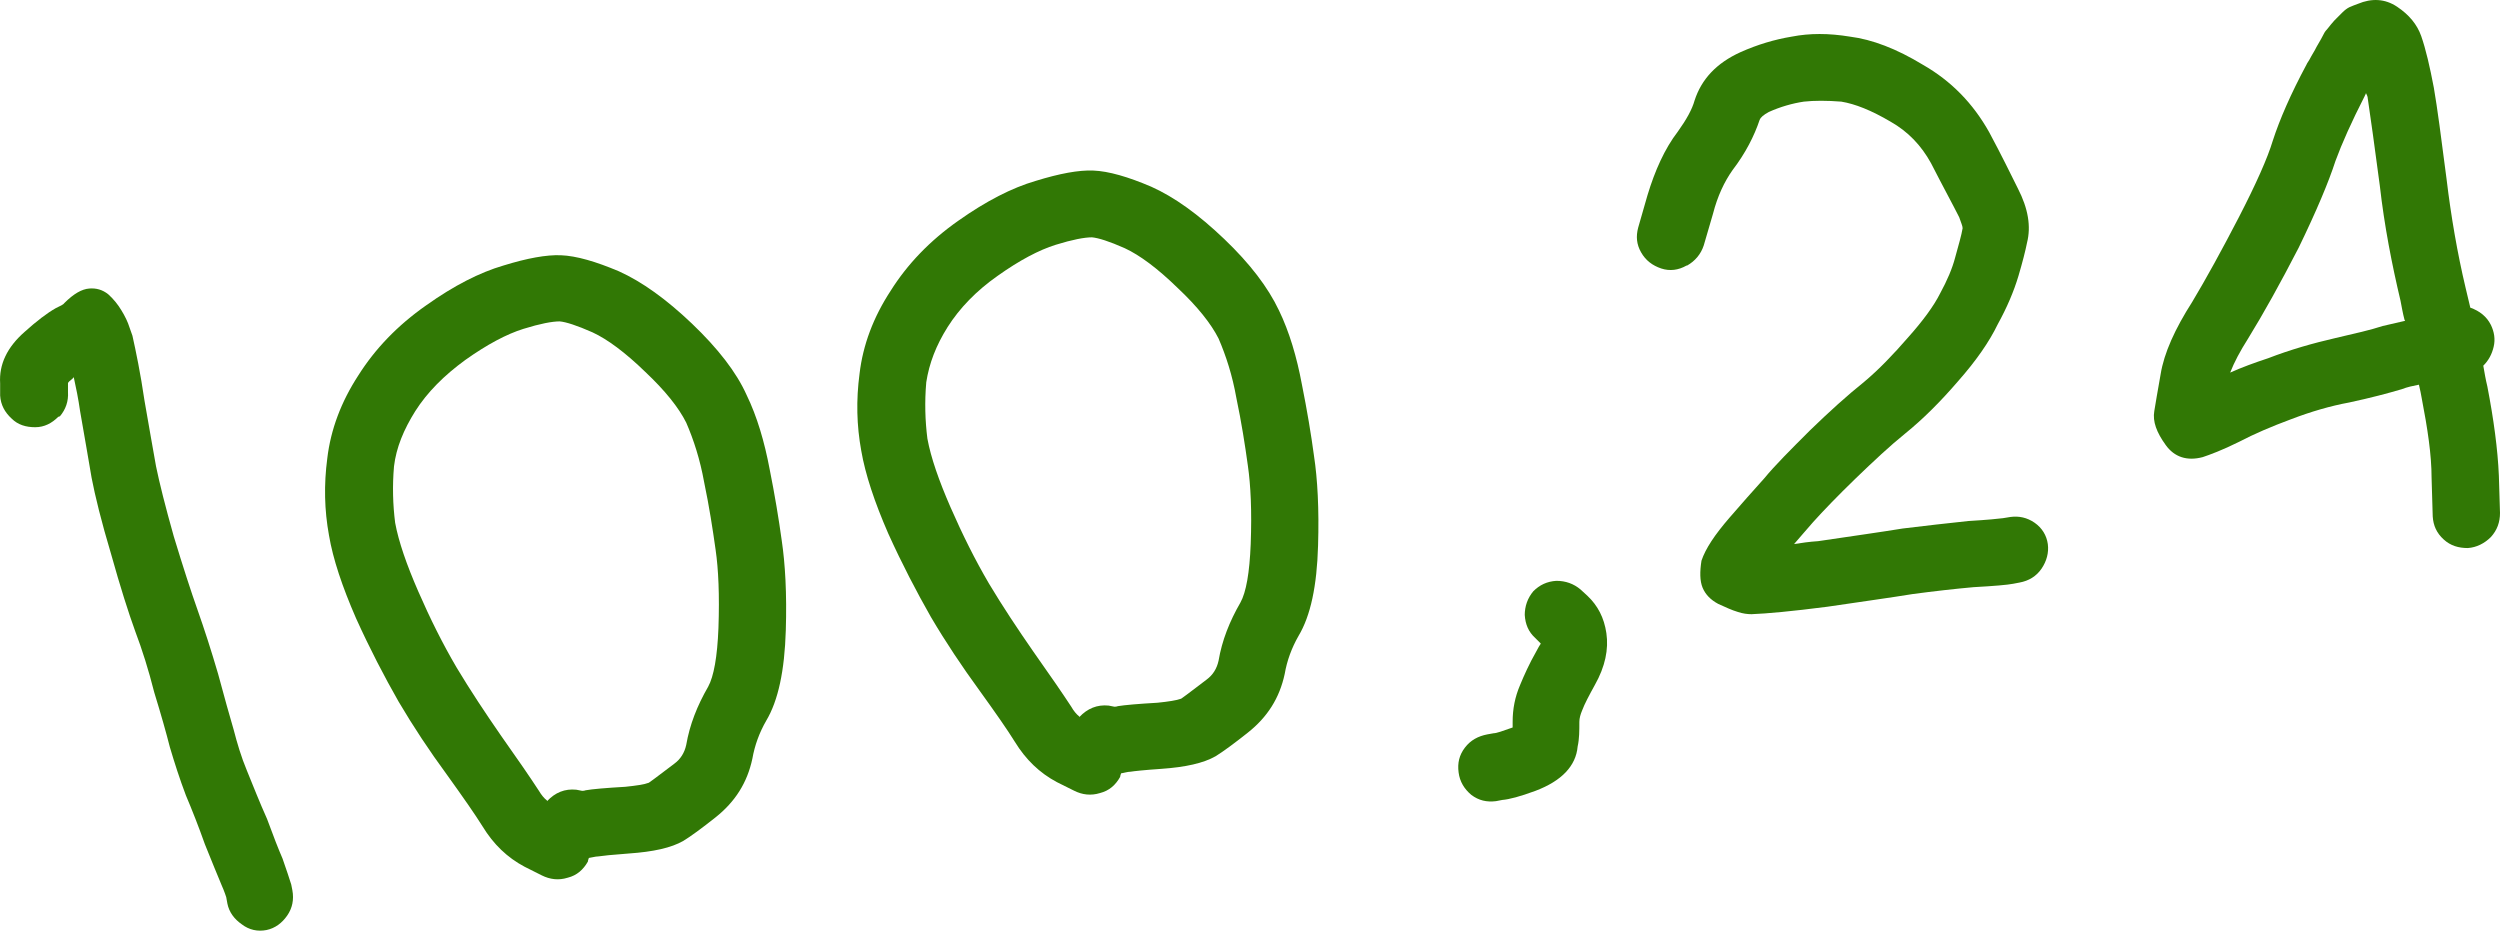
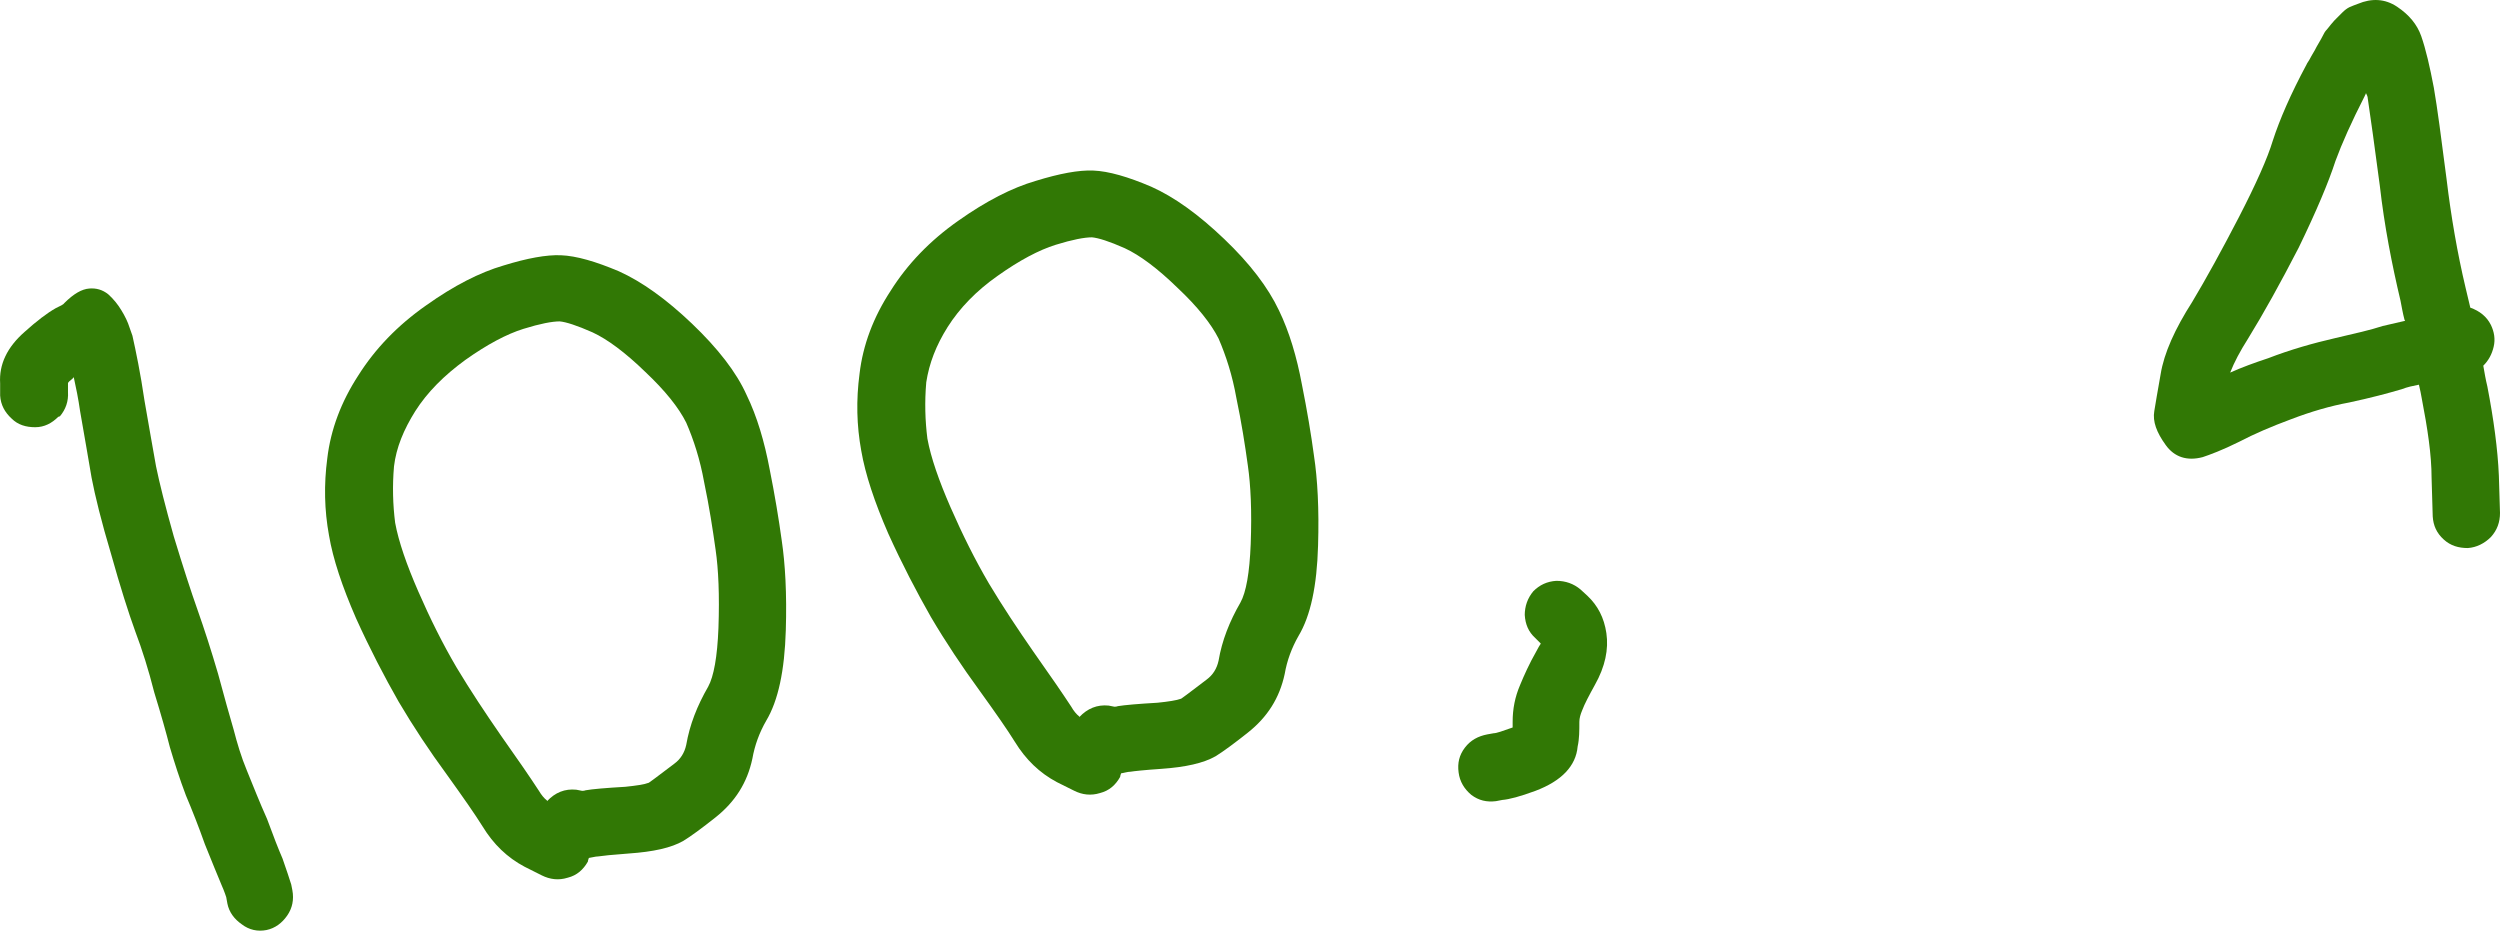
<svg xmlns="http://www.w3.org/2000/svg" viewBox="0 0 35.152 13.086" fill="none">
  <path d="M0.819 5.861C0.73 5.95 0.624 6.007 0.495 6.007C0.366 6.007 0.252 5.974 0.163 5.885C0.066 5.796 0.01 5.691 0.002 5.562V5.392C-0.015 5.125 0.099 4.882 0.349 4.664C0.511 4.518 0.657 4.405 0.786 4.332C0.851 4.3 0.891 4.284 0.907 4.259C1.037 4.13 1.15 4.065 1.255 4.057C1.352 4.049 1.441 4.073 1.522 4.138C1.595 4.203 1.66 4.284 1.708 4.365C1.757 4.445 1.797 4.526 1.822 4.607L1.862 4.72C1.911 4.939 1.975 5.246 2.032 5.635C2.097 6.015 2.153 6.322 2.194 6.557C2.242 6.791 2.323 7.115 2.444 7.544C2.574 7.972 2.687 8.32 2.776 8.571C2.873 8.846 2.97 9.145 3.067 9.477C3.156 9.809 3.229 10.067 3.286 10.262C3.334 10.448 3.391 10.642 3.472 10.836C3.561 11.054 3.65 11.281 3.755 11.515C3.844 11.758 3.917 11.944 3.973 12.073C4.03 12.235 4.07 12.357 4.095 12.437L4.111 12.518C4.135 12.648 4.111 12.769 4.038 12.874C3.965 12.979 3.868 13.052 3.747 13.077C3.625 13.101 3.504 13.077 3.399 12.996C3.294 12.923 3.221 12.826 3.197 12.704L3.181 12.615C3.181 12.615 3.156 12.535 3.116 12.446C3.059 12.308 2.978 12.114 2.881 11.871C2.792 11.62 2.703 11.394 2.614 11.184C2.525 10.949 2.453 10.723 2.388 10.504C2.339 10.31 2.266 10.051 2.169 9.736C2.089 9.42 2 9.137 1.902 8.878C1.805 8.611 1.692 8.255 1.563 7.794C1.425 7.333 1.336 6.969 1.288 6.718C1.247 6.468 1.191 6.16 1.126 5.78C1.102 5.61 1.069 5.448 1.037 5.303C1.021 5.327 1.005 5.335 0.988 5.351C0.972 5.36 0.964 5.376 0.956 5.384V5.513C0.964 5.643 0.924 5.756 0.843 5.853L0.819 5.861Z" fill="#317805" />
  <path d="M8.282 12.058C8.282 12.058 8.266 12.099 8.266 12.115C8.201 12.228 8.112 12.309 7.983 12.341C7.853 12.382 7.732 12.365 7.619 12.309L7.376 12.187C7.133 12.058 6.939 11.872 6.786 11.621C6.68 11.451 6.511 11.209 6.284 10.893C6.041 10.562 5.815 10.222 5.605 9.866C5.402 9.51 5.2 9.122 5.006 8.693C4.812 8.248 4.682 7.86 4.626 7.528C4.561 7.172 4.553 6.816 4.602 6.444C4.65 6.04 4.796 5.651 5.038 5.279C5.273 4.907 5.588 4.576 5.993 4.293C6.381 4.017 6.745 3.831 7.077 3.734C7.417 3.629 7.683 3.581 7.886 3.589C8.104 3.597 8.379 3.678 8.703 3.815C9.026 3.961 9.366 4.204 9.73 4.551C10.094 4.899 10.353 5.231 10.498 5.554C10.644 5.854 10.749 6.21 10.822 6.598C10.895 6.962 10.951 7.302 10.992 7.601C11.04 7.925 11.065 8.345 11.049 8.863C11.032 9.429 10.943 9.85 10.774 10.133C10.676 10.303 10.612 10.481 10.579 10.667C10.507 11.006 10.337 11.273 10.062 11.492C9.868 11.646 9.714 11.759 9.609 11.823C9.439 11.921 9.188 11.977 8.84 12.001C8.606 12.018 8.46 12.034 8.411 12.042C8.371 12.042 8.323 12.058 8.266 12.066L8.282 12.058ZM7.692 11.265C7.805 11.144 7.942 11.087 8.104 11.104L8.185 11.12C8.185 11.12 8.217 11.12 8.234 11.112C8.331 11.095 8.517 11.079 8.792 11.063C8.945 11.047 9.059 11.031 9.123 11.006C9.204 10.95 9.317 10.861 9.479 10.74C9.568 10.675 9.625 10.586 9.649 10.473C9.698 10.189 9.803 9.923 9.957 9.656C10.037 9.51 10.086 9.235 10.102 8.83C10.118 8.369 10.102 8.005 10.062 7.73C10.021 7.439 9.973 7.124 9.9 6.776C9.843 6.46 9.754 6.185 9.649 5.943C9.544 5.732 9.35 5.49 9.075 5.231C8.792 4.956 8.541 4.77 8.331 4.673C8.112 4.576 7.958 4.527 7.87 4.519C7.764 4.519 7.594 4.551 7.36 4.624C7.125 4.697 6.85 4.843 6.543 5.061C6.244 5.279 6.009 5.514 5.839 5.781C5.677 6.04 5.572 6.291 5.54 6.557C5.516 6.832 5.524 7.099 5.556 7.35C5.605 7.617 5.718 7.941 5.88 8.313C6.049 8.701 6.227 9.057 6.422 9.389C6.616 9.712 6.826 10.028 7.044 10.343C7.279 10.675 7.457 10.934 7.578 11.12C7.611 11.176 7.651 11.225 7.692 11.257V11.265Z" fill="#317805" />
  <path d="M15.766 10.868C15.766 10.868 15.75 10.908 15.75 10.924C15.686 11.038 15.597 11.118 15.467 11.151C15.338 11.191 15.216 11.175 15.103 11.118L14.86 10.997C14.618 10.868 14.424 10.682 14.27 10.431C14.165 10.261 13.995 10.018 13.768 9.703C13.526 9.371 13.299 9.031 13.089 8.675C12.887 8.32 12.684 7.931 12.49 7.503C12.296 7.058 12.167 6.669 12.11 6.338C12.045 5.982 12.037 5.626 12.086 5.254C12.134 4.849 12.28 4.461 12.523 4.089C12.757 3.717 13.073 3.385 13.477 3.102C13.866 2.827 14.229 2.641 14.561 2.544C14.901 2.439 15.168 2.39 15.37 2.398C15.588 2.406 15.864 2.487 16.187 2.625C16.511 2.77 16.85 3.013 17.214 3.361C17.578 3.709 17.829 4.04 17.983 4.364C18.128 4.663 18.234 5.019 18.306 5.407C18.379 5.771 18.436 6.111 18.476 6.411C18.525 6.734 18.549 7.155 18.533 7.672C18.517 8.239 18.428 8.659 18.258 8.942C18.161 9.112 18.096 9.29 18.064 9.476C17.991 9.816 17.821 10.083 17.546 10.301C17.352 10.455 17.198 10.568 17.093 10.633C16.923 10.73 16.672 10.787 16.325 10.811C16.09 10.827 15.944 10.843 15.896 10.851C15.855 10.851 15.807 10.868 15.75 10.876L15.766 10.868ZM15.176 10.083C15.289 9.962 15.427 9.905 15.588 9.921L15.669 9.937C15.669 9.937 15.702 9.937 15.718 9.929C15.815 9.913 16.001 9.897 16.276 9.881C16.43 9.865 16.543 9.848 16.608 9.824C16.689 9.768 16.802 9.679 16.964 9.557C17.053 9.492 17.109 9.404 17.134 9.29C17.182 9.007 17.287 8.74 17.441 8.473C17.522 8.328 17.57 8.053 17.586 7.648C17.603 7.187 17.586 6.823 17.546 6.548C17.506 6.257 17.457 5.941 17.384 5.594C17.328 5.278 17.239 5.003 17.134 4.76C17.028 4.55 16.834 4.307 16.559 4.049C16.276 3.773 16.025 3.587 15.815 3.49C15.597 3.393 15.443 3.345 15.354 3.337C15.249 3.337 15.079 3.369 14.844 3.442C14.61 3.515 14.335 3.66 14.027 3.879C13.728 4.089 13.493 4.332 13.324 4.599C13.162 4.857 13.065 5.108 13.024 5.375C13 5.65 13.008 5.917 13.04 6.168C13.089 6.435 13.202 6.758 13.364 7.13C13.534 7.519 13.712 7.875 13.906 8.206C14.1 8.53 14.31 8.845 14.529 9.161C14.763 9.492 14.941 9.751 15.063 9.937C15.095 9.994 15.135 10.043 15.176 10.075V10.083Z" fill="#317805" />
  <path d="M21.439 8.652C21.439 8.523 21.479 8.41 21.56 8.313C21.649 8.224 21.754 8.175 21.884 8.167C22.013 8.167 22.126 8.207 22.223 8.288L22.32 8.377C22.466 8.515 22.555 8.685 22.587 8.903C22.62 9.129 22.571 9.372 22.425 9.631C22.345 9.776 22.28 9.898 22.247 9.987C22.223 10.043 22.207 10.1 22.207 10.148C22.207 10.27 22.207 10.391 22.183 10.496C22.159 10.771 21.956 10.981 21.592 11.119C21.374 11.2 21.22 11.24 21.123 11.248L21.034 11.265C20.905 11.281 20.792 11.256 20.687 11.176C20.59 11.095 20.525 10.99 20.509 10.86C20.492 10.731 20.517 10.618 20.598 10.512C20.678 10.407 20.784 10.351 20.913 10.326L21.002 10.31C21.042 10.31 21.131 10.278 21.269 10.229C21.269 10.205 21.269 10.173 21.269 10.148C21.269 9.971 21.301 9.801 21.374 9.631C21.431 9.493 21.503 9.332 21.6 9.162C21.625 9.113 21.649 9.073 21.665 9.049L21.584 8.968C21.495 8.887 21.447 8.782 21.439 8.644V8.652Z" fill="#317805" />
-   <path d="M23.714 3.734C23.6 3.799 23.479 3.815 23.358 3.775C23.236 3.734 23.139 3.662 23.075 3.548C23.01 3.435 23.002 3.322 23.034 3.201L23.164 2.748C23.269 2.4 23.406 2.092 23.592 1.85C23.714 1.68 23.794 1.534 23.827 1.413C23.924 1.114 24.134 0.887 24.474 0.733C24.709 0.628 24.951 0.555 25.194 0.515C25.445 0.466 25.712 0.466 26.011 0.515C26.326 0.555 26.666 0.685 27.038 0.911C27.435 1.138 27.742 1.453 27.969 1.858C28.147 2.189 28.276 2.456 28.373 2.65C28.519 2.934 28.559 3.184 28.502 3.411C28.478 3.532 28.438 3.686 28.381 3.88C28.316 4.098 28.219 4.325 28.09 4.559C27.969 4.81 27.782 5.077 27.532 5.36C27.289 5.643 27.038 5.894 26.788 6.096C26.577 6.266 26.343 6.485 26.092 6.727C25.833 6.978 25.639 7.18 25.493 7.342C25.404 7.447 25.315 7.544 25.226 7.65C25.331 7.633 25.445 7.617 25.566 7.609C26.059 7.536 26.456 7.48 26.755 7.431C27.079 7.391 27.378 7.358 27.677 7.326C27.944 7.31 28.106 7.294 28.163 7.286L28.268 7.269C28.389 7.253 28.502 7.277 28.608 7.35C28.713 7.423 28.777 7.528 28.794 7.65C28.81 7.771 28.777 7.892 28.705 7.997C28.632 8.103 28.527 8.167 28.397 8.191L28.308 8.208C28.227 8.224 28.041 8.24 27.75 8.256C27.483 8.28 27.192 8.313 26.893 8.353C26.593 8.402 26.189 8.458 25.695 8.531C25.194 8.596 24.838 8.628 24.628 8.636C24.571 8.636 24.506 8.628 24.434 8.604C24.353 8.58 24.264 8.539 24.159 8.491C24.053 8.434 23.981 8.361 23.94 8.264C23.9 8.167 23.9 8.038 23.924 7.884C23.981 7.714 24.11 7.52 24.32 7.277C24.482 7.091 24.644 6.905 24.806 6.727C24.959 6.541 25.178 6.323 25.445 6.056C25.72 5.789 25.97 5.563 26.213 5.368C26.415 5.199 26.618 4.988 26.828 4.746C27.038 4.511 27.192 4.301 27.281 4.123C27.378 3.945 27.451 3.775 27.491 3.621C27.54 3.443 27.58 3.306 27.596 3.209C27.596 3.176 27.572 3.128 27.548 3.055C27.459 2.877 27.321 2.626 27.152 2.295C27.014 2.044 26.828 1.85 26.585 1.712C26.31 1.55 26.084 1.461 25.89 1.429C25.687 1.413 25.509 1.413 25.364 1.429C25.202 1.453 25.032 1.502 24.87 1.575C24.798 1.615 24.757 1.647 24.741 1.688C24.668 1.906 24.547 2.149 24.361 2.392C24.247 2.553 24.15 2.756 24.086 3.006L23.956 3.451C23.916 3.573 23.835 3.67 23.722 3.734H23.714Z" fill="#317805" />
  <path d="M34.732 4.325C34.869 4.373 34.966 4.454 35.023 4.567C35.071 4.665 35.088 4.77 35.063 4.875C35.039 4.98 34.991 5.069 34.917 5.142C34.934 5.239 34.95 5.336 34.974 5.433C35.063 5.894 35.12 6.315 35.136 6.687L35.152 7.213C35.152 7.342 35.112 7.455 35.023 7.552C34.934 7.641 34.821 7.698 34.699 7.706C34.57 7.706 34.457 7.674 34.36 7.585C34.262 7.496 34.214 7.391 34.206 7.261L34.19 6.719C34.19 6.396 34.133 6.023 34.052 5.603C34.044 5.546 34.028 5.482 34.012 5.409C33.931 5.425 33.85 5.441 33.769 5.473C33.575 5.53 33.332 5.595 33.033 5.659C32.766 5.708 32.491 5.789 32.216 5.894C31.933 5.999 31.69 6.104 31.488 6.21C31.245 6.331 31.067 6.396 30.97 6.428C30.752 6.485 30.574 6.428 30.452 6.258C30.323 6.08 30.266 5.926 30.291 5.781C30.307 5.676 30.339 5.498 30.38 5.263C30.428 4.964 30.582 4.624 30.825 4.244C31.019 3.92 31.237 3.524 31.48 3.055C31.722 2.586 31.884 2.222 31.957 1.979C32.054 1.68 32.208 1.324 32.434 0.903C32.434 0.895 32.467 0.855 32.499 0.79C32.539 0.725 32.564 0.677 32.572 0.66C32.58 0.644 32.604 0.604 32.637 0.547C32.669 0.491 32.685 0.45 32.701 0.434C32.717 0.418 32.742 0.385 32.774 0.345C32.806 0.304 32.839 0.272 32.855 0.256C32.879 0.232 32.903 0.207 32.936 0.175C32.968 0.143 33.001 0.118 33.033 0.102C33.073 0.086 33.106 0.07 33.154 0.054C33.348 -0.027 33.534 -0.019 33.704 0.094C33.874 0.207 33.987 0.345 34.044 0.507C34.109 0.693 34.165 0.935 34.222 1.235C34.271 1.518 34.327 1.947 34.4 2.513C34.465 3.055 34.554 3.564 34.667 4.042C34.691 4.147 34.715 4.244 34.74 4.349L34.732 4.325ZM33.809 4.495C33.785 4.406 33.769 4.309 33.753 4.228C33.632 3.718 33.526 3.176 33.462 2.61C33.389 2.06 33.332 1.647 33.292 1.38C33.292 1.364 33.284 1.34 33.267 1.308C33.267 1.324 33.251 1.34 33.251 1.348C33.065 1.712 32.928 2.019 32.839 2.262C32.742 2.561 32.572 2.966 32.321 3.483C32.062 3.985 31.828 4.406 31.609 4.762C31.496 4.94 31.415 5.093 31.358 5.239C31.52 5.166 31.698 5.101 31.892 5.037C32.208 4.915 32.523 4.826 32.839 4.753C33.114 4.689 33.332 4.64 33.502 4.584C33.615 4.559 33.72 4.535 33.818 4.511L33.809 4.495Z" fill="#317805" />
</svg>